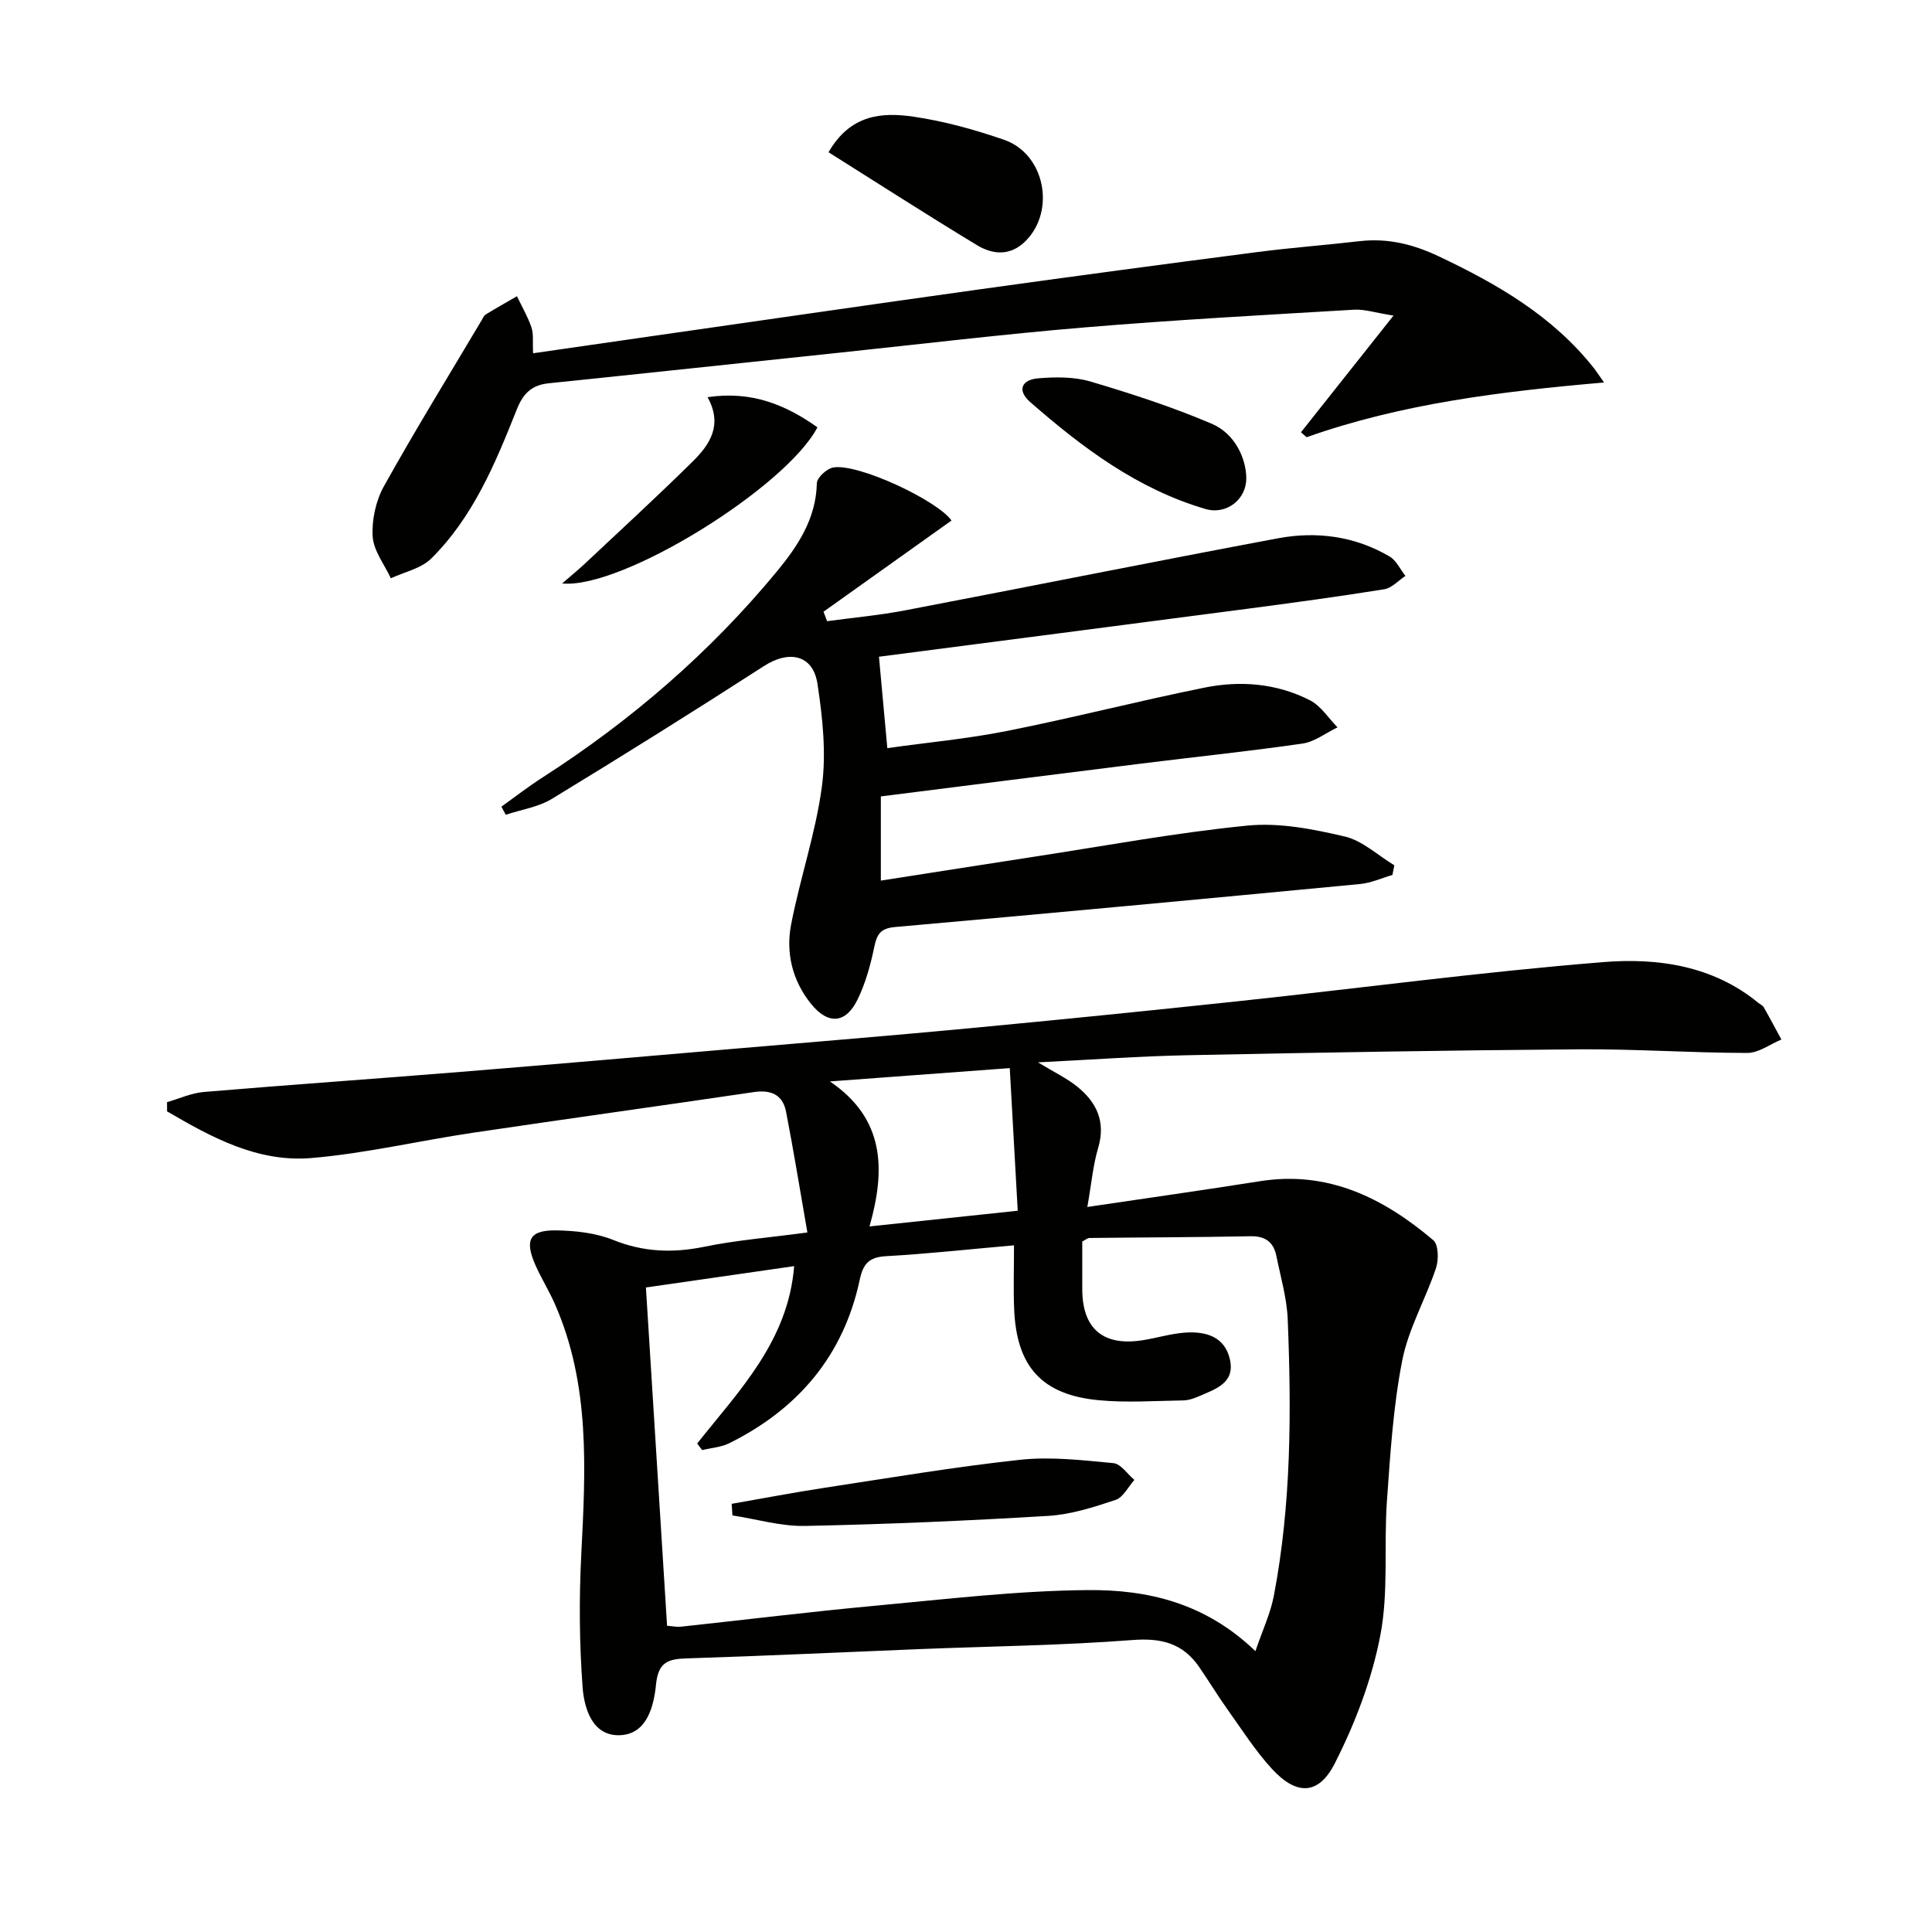
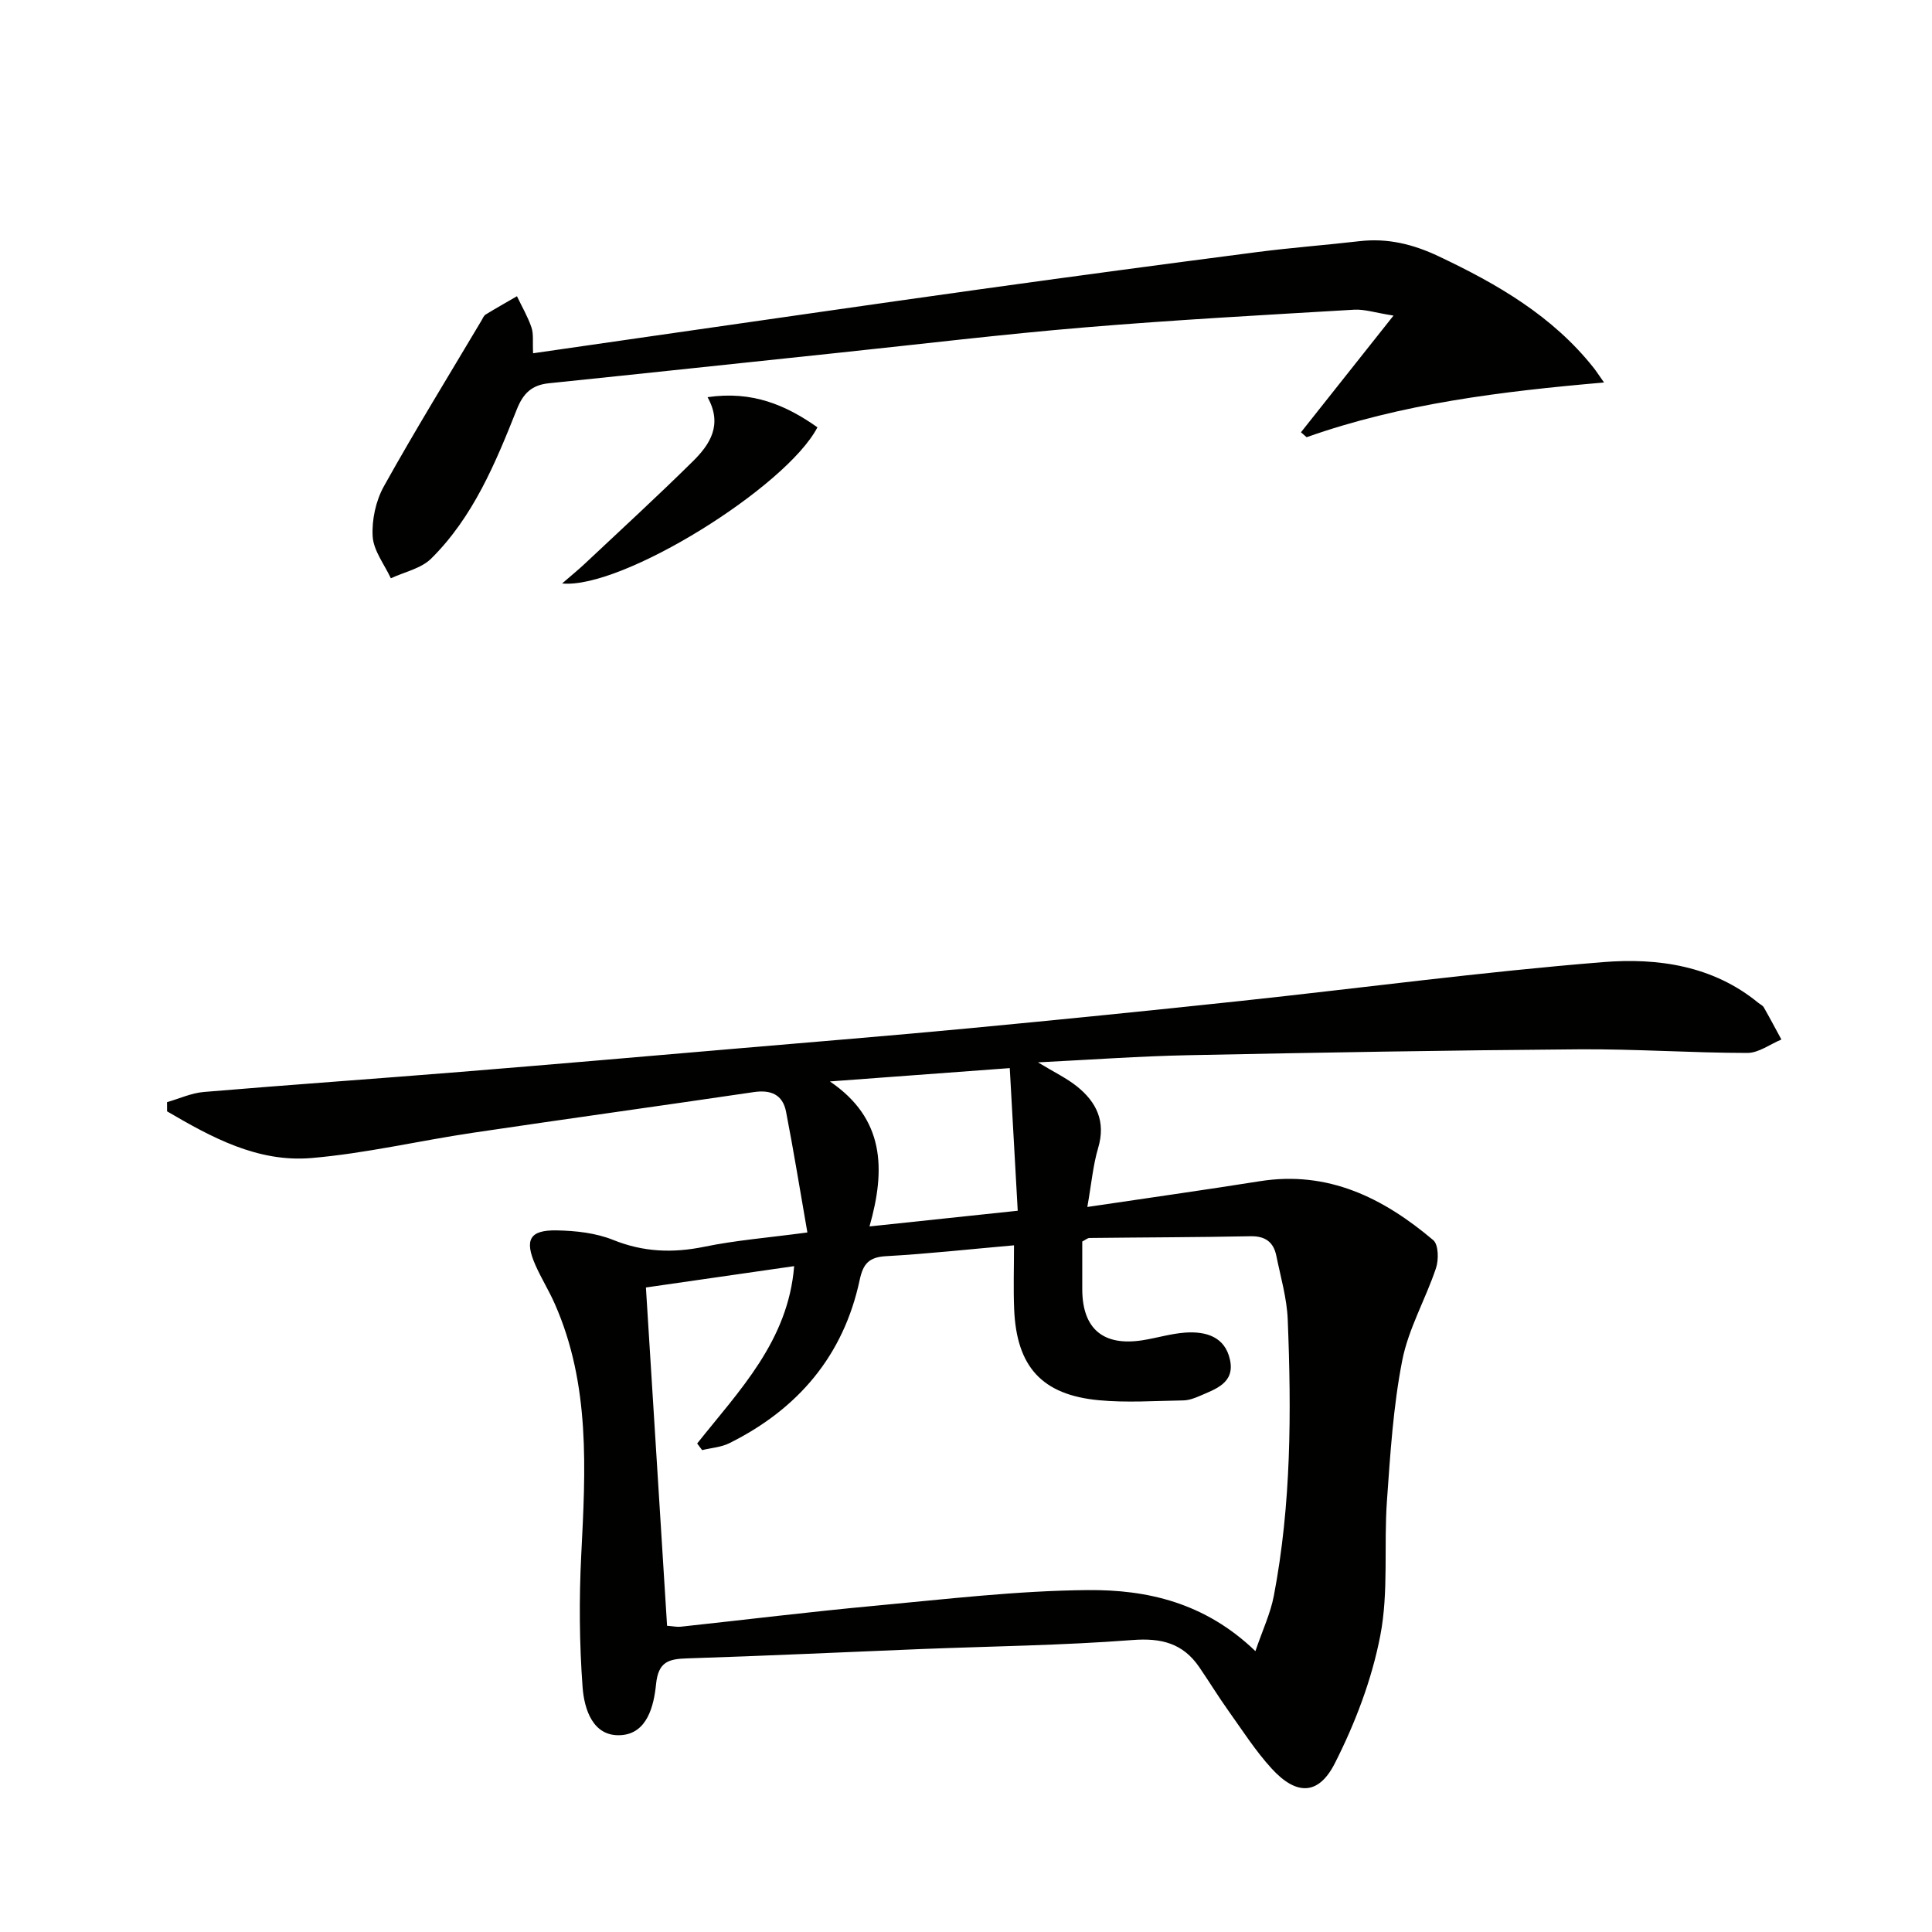
<svg xmlns="http://www.w3.org/2000/svg" enable-background="new 0 0 400 400" viewBox="0 0 400 400">
  <g fill="#010100">
    <path d="m167.16 255.17c-1.54-8.82-2.85-16.95-4.42-25.02-.69-3.54-3.16-4.57-6.7-4.04-19.38 2.86-38.78 5.54-58.16 8.42-11.16 1.66-22.21 4.28-33.42 5.23-11.1.94-20.67-4.28-29.87-9.67 0-.63-.01-1.27-.01-1.9 2.54-.73 5.04-1.89 7.63-2.11 17.72-1.49 35.46-2.72 53.18-4.16 19.05-1.54 38.09-3.2 57.13-4.83 16.06-1.38 32.13-2.68 48.19-4.2 18.69-1.77 37.37-3.65 56.03-5.64 25.08-2.68 50.11-6.04 75.24-8.06 11.22-.9 22.66.72 32.05 8.43.39.32.92.54 1.15.95 1.25 2.19 2.43 4.43 3.64 6.65-2.35.97-4.7 2.78-7.05 2.78-11.64-.01-23.27-.84-34.91-.75-26.97.2-53.93.67-80.9 1.22-10.01.2-20.01.93-31.06 1.48 3.41 2.07 5.96 3.28 8.1 5 4.04 3.25 5.98 7.27 4.36 12.72-1.06 3.57-1.38 7.37-2.24 12.22 12.5-1.86 24.12-3.49 35.7-5.33 14.15-2.25 25.6 3.47 35.92 12.2 1.09.92 1.15 4.05.57 5.78-2.15 6.44-5.7 12.54-6.99 19.12-1.87 9.54-2.48 19.36-3.17 29.09-.66 9.28.37 18.81-1.37 27.85-1.75 9.11-5.19 18.14-9.4 26.44-3.41 6.74-8.01 6.69-13.1 1.12-3.34-3.65-6.05-7.9-8.94-11.95-2.12-2.97-4.02-6.1-6.09-9.11-3.36-4.87-7.8-6.01-13.77-5.55-14.59 1.12-29.24 1.29-43.87 1.87-16.12.65-32.24 1.42-48.36 1.93-3.84.12-5.95.7-6.42 5.33-.45 4.48-1.82 10.28-7.35 10.57-5.76.31-7.52-5.41-7.86-9.92-.67-9.08-.74-18.26-.28-27.36.89-17.66 1.91-35.27-5.47-52.01-1.2-2.73-2.8-5.29-4.01-8.02-2.32-5.26-1.22-7.31 4.42-7.2 3.92.07 8.08.53 11.66 1.97 6.27 2.53 12.34 2.75 18.87 1.42 6.47-1.34 13.11-1.86 21.35-2.96zm92.76 86.68c1.49-4.38 3.13-7.84 3.82-11.48 3.61-18.91 3.64-38.05 2.87-57.19-.18-4.42-1.47-8.8-2.36-13.18-.57-2.81-2.25-4.1-5.31-4.05-11.12.22-22.24.23-33.36.36-.43 0-.86.41-1.51.73 0 3.29-.01 6.61 0 9.94.04 8.15 4.35 11.79 12.51 10.5 2.95-.47 5.85-1.37 8.81-1.58 4.28-.29 8.24.83 9.27 5.65s-3.02 6.04-6.35 7.5c-1.05.46-2.22.87-3.35.89-5.83.09-11.7.51-17.47-.04-11.78-1.11-17.03-6.95-17.52-18.85-.18-4.26-.03-8.54-.03-13.22-9.34.82-17.91 1.77-26.52 2.25-3.52.2-4.72 1.58-5.43 4.91-3.35 15.7-12.78 26.74-26.99 33.81-1.7.84-3.75.97-5.63 1.43-.34-.46-.69-.92-1.03-1.37 8.72-10.98 18.85-21.23 20.08-36.72-10.25 1.48-20.18 2.9-30.69 4.42 1.47 23.53 2.92 46.68 4.38 70.04 1.26.09 2.07.28 2.85.19 13.38-1.44 26.74-3.09 40.13-4.33 14.71-1.36 29.44-3.13 44.17-3.25 12.2-.1 24.18 2.56 34.66 12.64zm-88.1-117.95c11.31 7.67 11.59 18.12 8.2 30.02 10.53-1.11 20.15-2.13 30.69-3.25-.56-10.11-1.09-19.61-1.65-29.53-13.14.98-25.19 1.87-37.24 2.76z" />
-     <path d="m181.98 135.97c.52 5.7 1.09 11.91 1.73 18.92 8.27-1.16 16.63-1.93 24.82-3.56 13.66-2.72 27.17-6.2 40.82-8.96 7.45-1.51 15-.9 21.87 2.62 2.26 1.16 3.82 3.69 5.7 5.6-2.42 1.16-4.74 3-7.27 3.36-11.16 1.62-22.39 2.77-33.58 4.17-17.77 2.21-35.54 4.48-53.7 6.77v17.43c10.67-1.66 21.12-3.32 31.58-4.92 14.76-2.26 29.47-5 44.31-6.47 6.59-.66 13.57.72 20.12 2.25 3.7.86 6.89 3.91 10.3 5.97-.13.67-.26 1.34-.39 2-2.24.65-4.45 1.67-6.73 1.88-32.07 3.06-64.15 6.06-96.25 8.9-3.05.27-3.76 1.52-4.31 4.17-.77 3.7-1.8 7.46-3.45 10.84-2.43 4.99-6.09 5.28-9.63.9-3.86-4.77-5.26-10.55-4.13-16.42 1.85-9.6 5.1-18.96 6.38-28.61.92-6.93.14-14.24-.92-21.22-.91-6.03-5.86-7.06-11.08-3.69-14.5 9.35-29.14 18.51-43.88 27.48-2.82 1.72-6.37 2.24-9.58 3.31-.3-.56-.6-1.12-.9-1.68 2.83-2.02 5.57-4.16 8.49-6.03 18.33-11.77 34.66-25.85 48.53-42.65 4.32-5.24 8.13-10.92 8.29-18.28.02-1.16 2.05-3.02 3.39-3.26 5.07-.93 21.57 6.81 24.49 10.98-8.83 6.29-17.67 12.58-26.5 18.88.25.65.5 1.31.74 1.96 5.38-.73 10.81-1.22 16.14-2.24 25.74-4.92 51.43-10.09 77.19-14.92 8.02-1.5 15.94-.45 23.12 3.76 1.4.82 2.21 2.66 3.29 4.03-1.46.95-2.82 2.51-4.39 2.76-9.49 1.53-19.03 2.81-28.56 4.07-25.52 3.35-51.03 6.64-76.05 9.9z" />
    <path d="m110.37 73.14c8.83-1.27 17.18-2.48 25.52-3.68 22.35-3.2 44.69-6.45 67.05-9.57 19.07-2.66 38.16-5.21 57.26-7.69 7.08-.92 14.21-1.45 21.3-2.27 5.8-.67 11.1.64 16.35 3.13 12.15 5.74 23.6 12.36 32.11 23.11.5.63.93 1.31 2.14 3.02-21.4 1.86-41.93 4.38-61.58 11.33-.39-.34-.78-.68-1.17-1.02 6.09-7.68 12.19-15.37 19.16-24.16-3.79-.59-6-1.35-8.17-1.22-18.57 1.1-37.16 2.11-55.7 3.66-17.04 1.42-34.03 3.47-51.03 5.26-19.99 2.1-39.98 4.25-59.97 6.31-3.51.36-5.31 2.05-6.64 5.41-4.42 11.12-9.03 22.28-17.73 30.89-2.08 2.06-5.53 2.76-8.35 4.08-1.33-2.87-3.57-5.69-3.76-8.64-.21-3.43.64-7.38 2.31-10.39 6.46-11.61 13.44-22.93 20.23-34.36.25-.43.46-.98.85-1.22 2.13-1.31 4.32-2.53 6.48-3.79 1.02 2.14 2.24 4.22 3 6.45.47 1.37.22 2.96.34 5.36z" />
-     <path d="m171.54 31.52c4.53-7.88 11.12-8.31 17.61-7.36 6.35.93 12.65 2.68 18.73 4.78 8.45 2.92 10.74 14.7 4.44 20.98-3.16 3.15-6.79 2.81-10.06.83-10.33-6.25-20.48-12.79-30.72-19.23z" />
-     <path d="m258.03 98.99c.04 4.41-4.11 7.67-8.46 6.39-14.05-4.12-25.44-12.67-36.25-22.11-2.87-2.51-1.73-4.67 1.61-4.94 3.58-.3 7.44-.34 10.83.66 8.51 2.52 17 5.28 25.15 8.76 4.71 2.01 7.08 7.06 7.12 11.24z" />
    <path d="m146.49 82.23c9.26-1.36 16.23 1.64 22.75 6.24-6.41 12.34-40.42 33.55-52.86 32.33 1.92-1.67 3.37-2.84 4.72-4.11 7.48-7.03 15.05-13.97 22.35-21.18 3.51-3.47 6.24-7.53 3.04-13.28z" />
-     <path d="m151.49 311.35c6.45-1.12 12.88-2.36 19.35-3.34 13.45-2.05 26.88-4.32 40.39-5.78 6.35-.68 12.89.09 19.3.7 1.54.15 2.89 2.26 4.33 3.47-1.28 1.43-2.31 3.62-3.89 4.14-4.53 1.51-9.25 3.03-13.97 3.31-16.76 1.01-33.55 1.74-50.33 2.08-4.99.1-10.02-1.41-15.03-2.18-.05-.8-.1-1.6-.15-2.4z" />
  </g>
</svg>